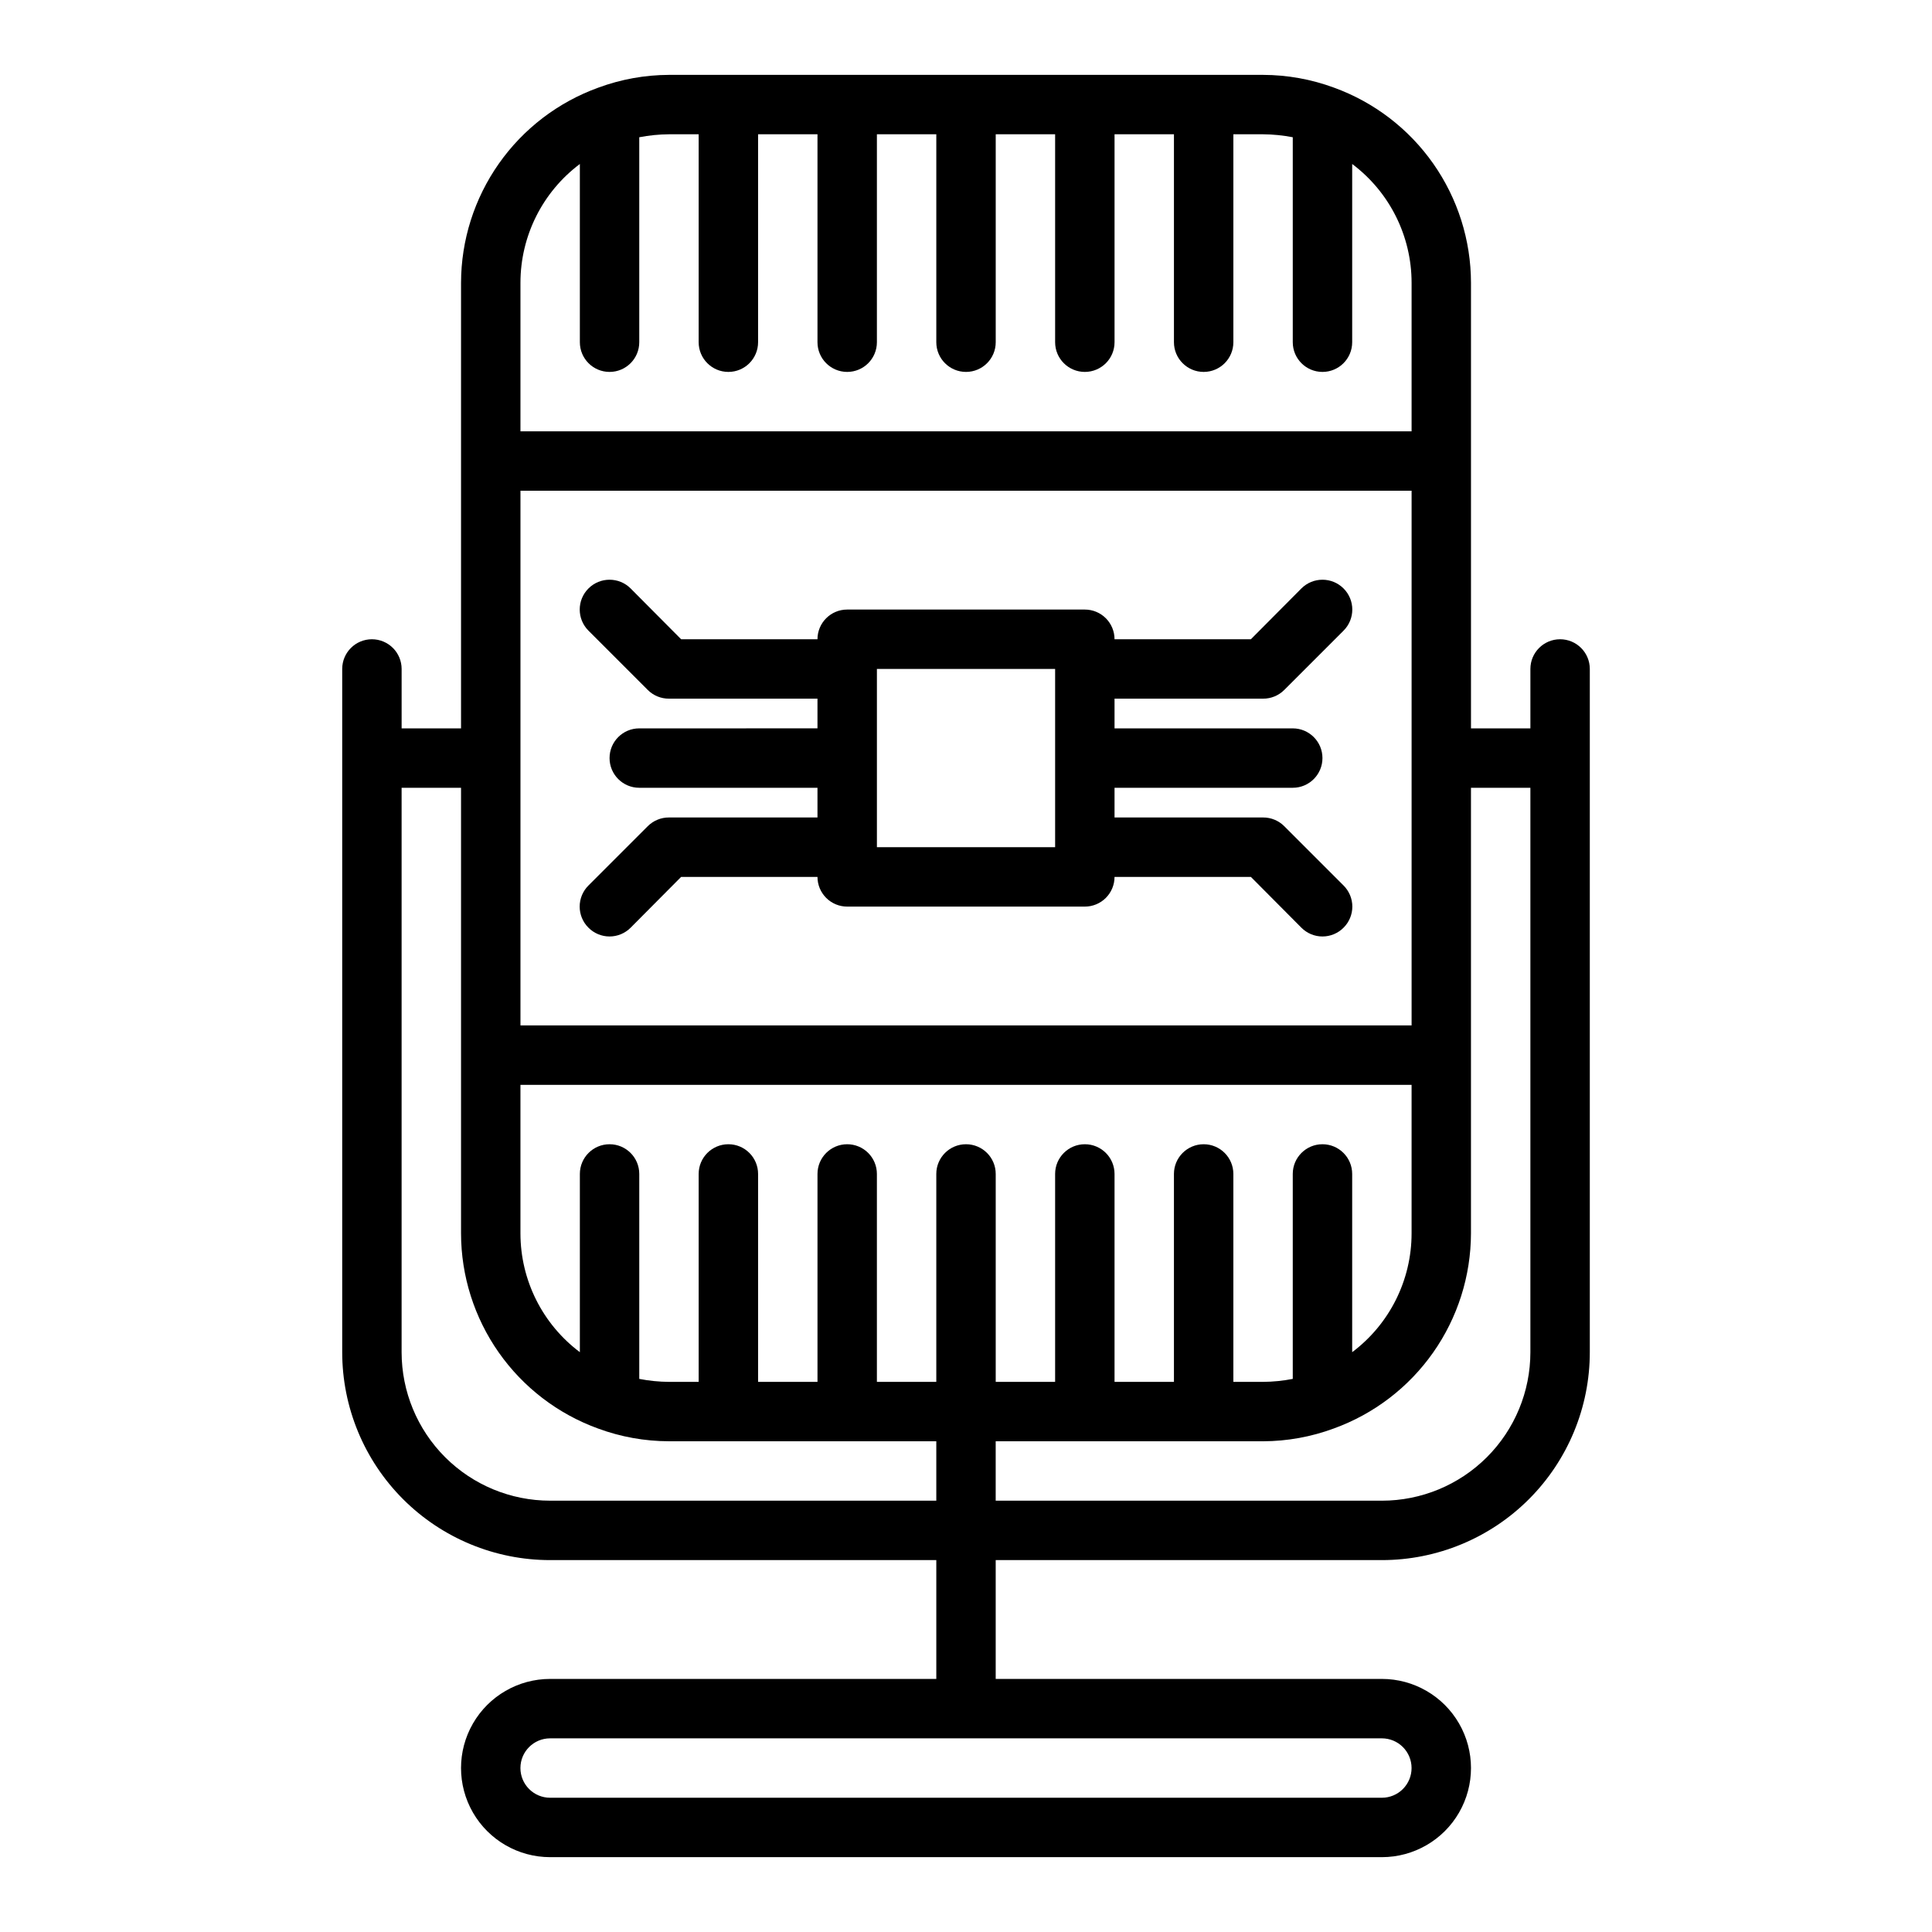
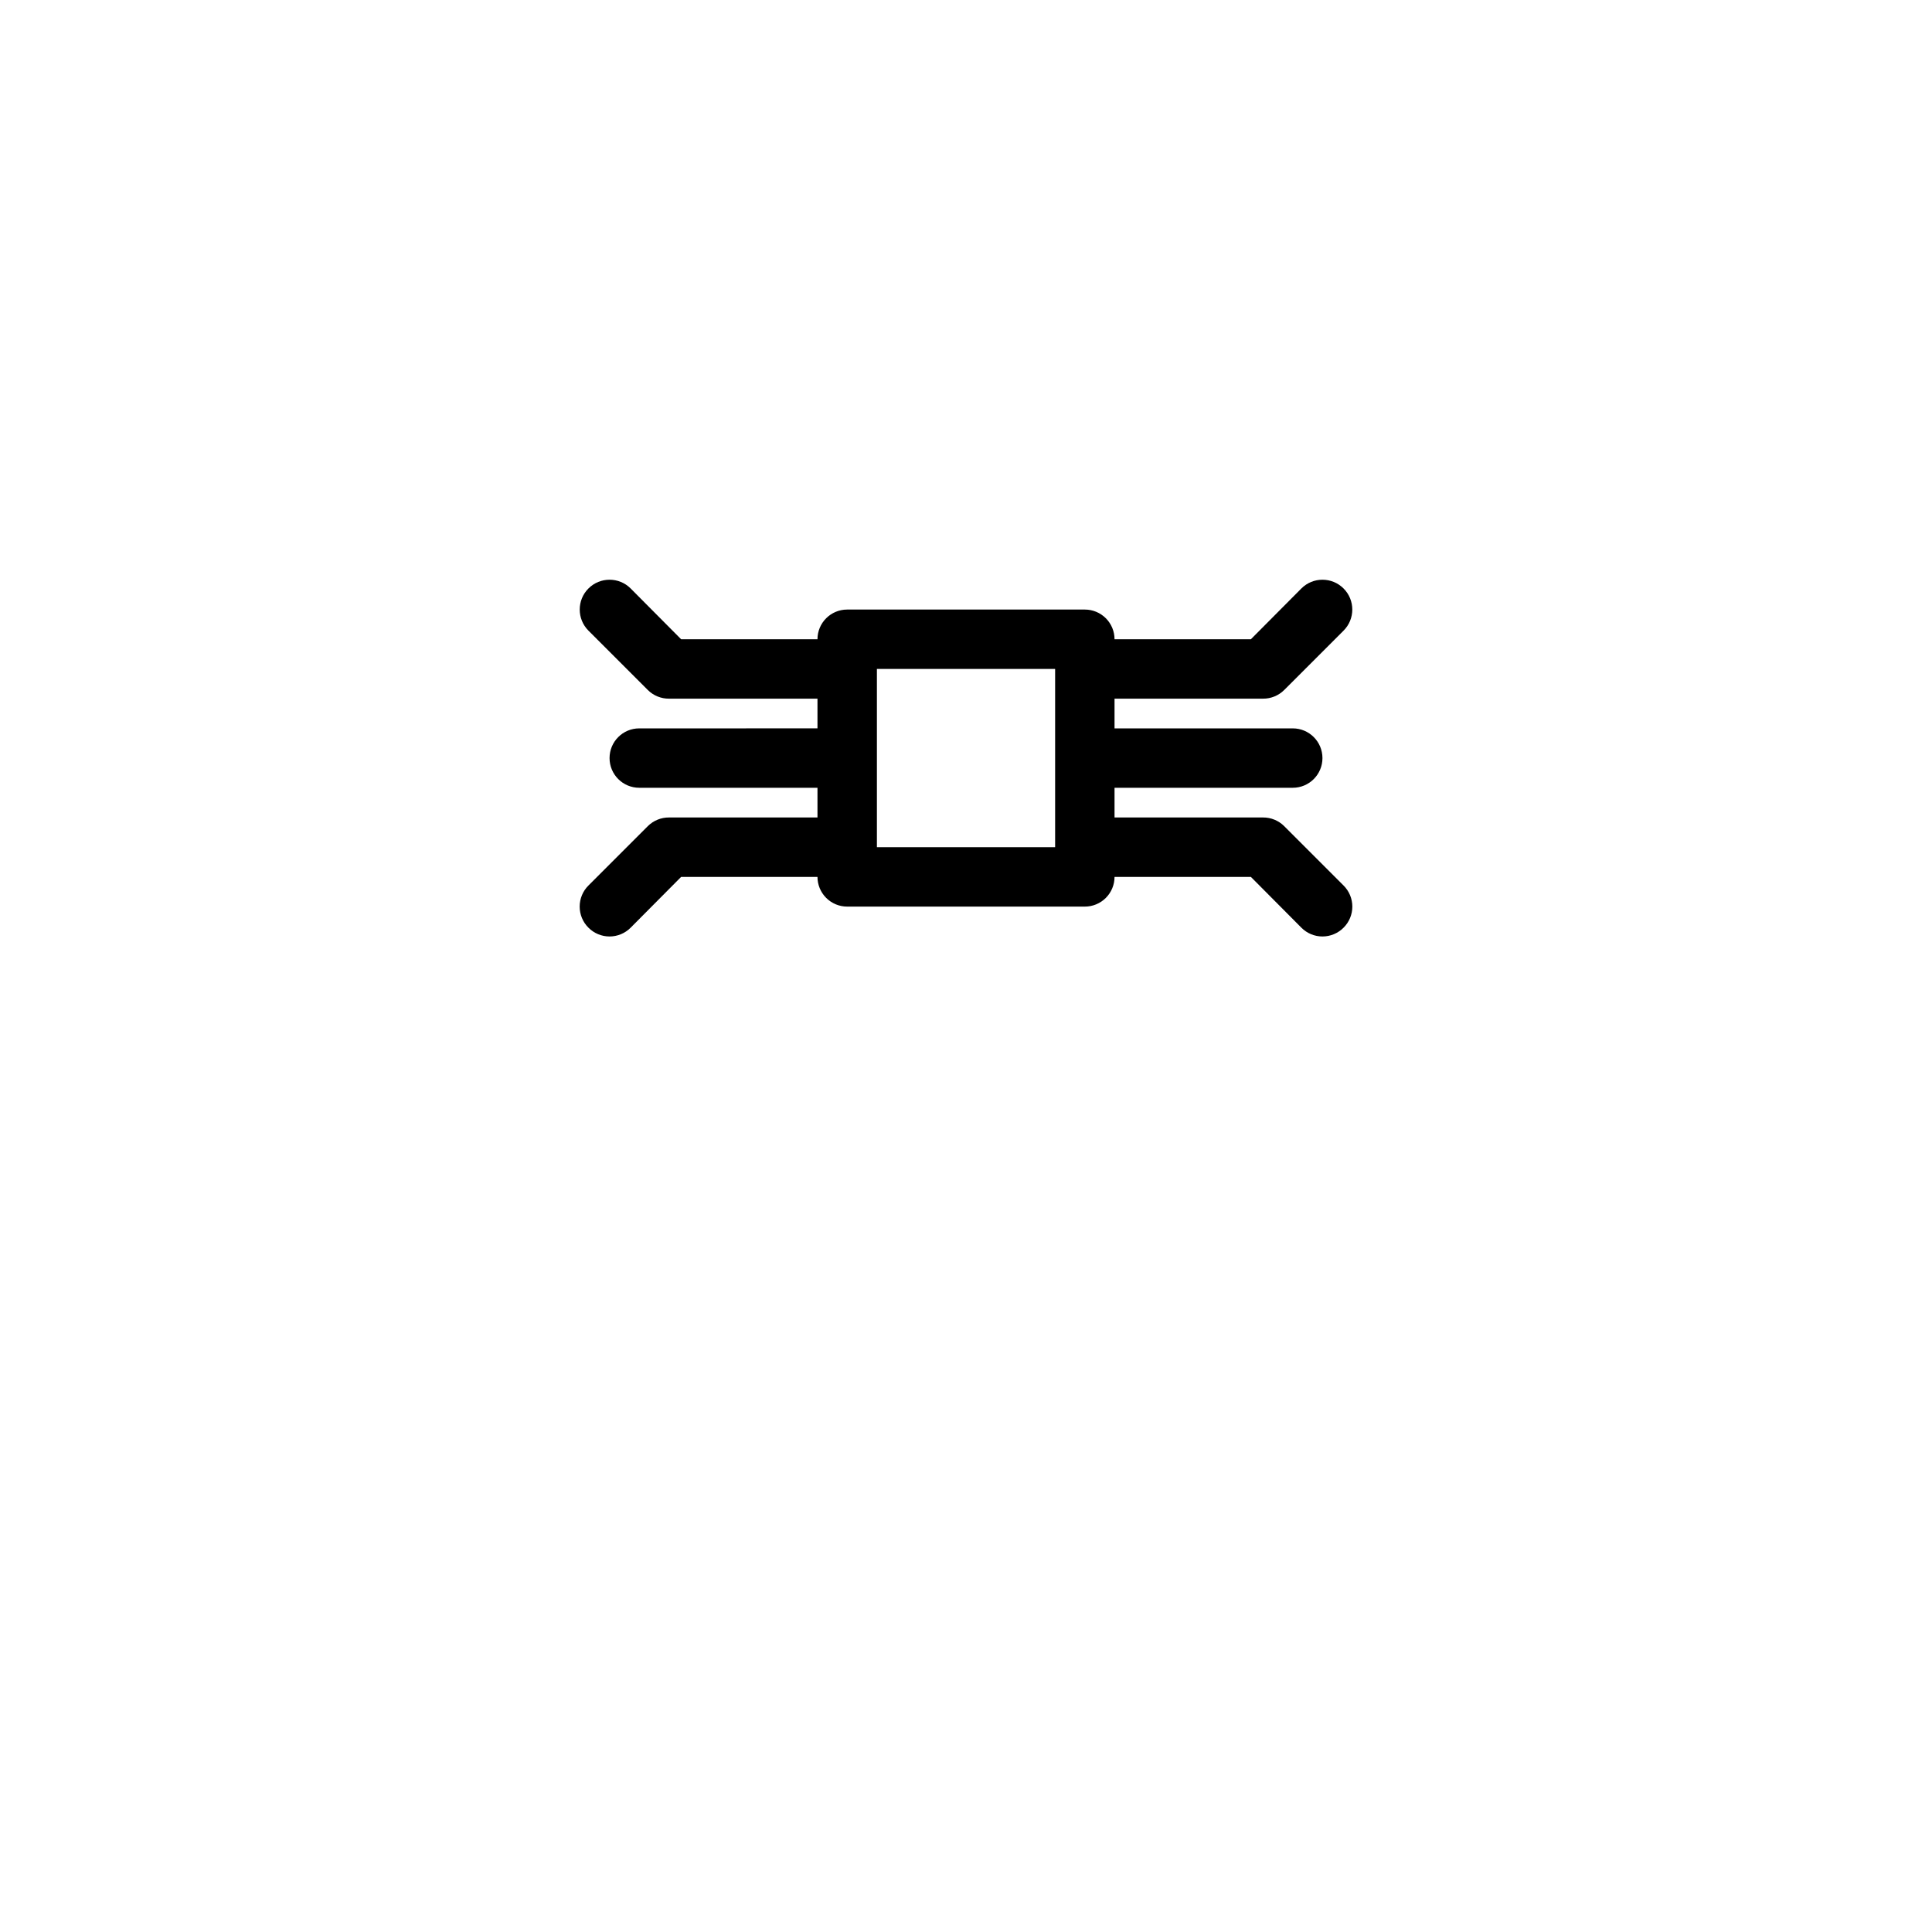
<svg xmlns="http://www.w3.org/2000/svg" fill="#000000" width="800px" height="800px" version="1.1" viewBox="144 144 512 512">
  <g>
-     <path d="m242.56 313.41c-4.348 0-7.871 3.523-7.871 7.871v181.06c0 14.613 5.805 28.629 16.137 38.965 10.336 10.332 24.352 16.137 38.965 16.137h102.34v31.488h-102.34c-8.438 0-16.23 4.504-20.449 11.809-4.219 7.309-4.219 16.309 0 23.617 4.219 7.305 12.012 11.809 20.449 11.809h220.42c8.438 0 16.234-4.504 20.453-11.809 4.219-7.309 4.219-16.309 0-23.617-4.219-7.305-12.016-11.809-20.453-11.809h-102.34v-31.488h102.34c14.613 0 28.629-5.805 38.965-16.137 10.332-10.336 16.141-24.352 16.141-38.965v-181.06c0-4.348-3.527-7.871-7.875-7.871s-7.871 3.523-7.871 7.871v15.742l-15.742 0.004v-118.08c-0.016-11.301-3.508-22.324-9.996-31.578-6.492-9.25-15.672-16.281-26.297-20.141-6.023-2.227-12.391-3.371-18.812-3.387h-157.44c-6.394 0.023-12.734 1.168-18.734 3.387-10.637 3.848-19.832 10.871-26.34 20.125s-10.008 20.281-10.027 31.594v118.08h-15.746v-15.746c0-2.086-0.828-4.09-2.305-5.566-1.477-1.477-3.481-2.305-5.566-2.305zm275.52 299.14c0 2.09-0.828 4.09-2.305 5.566-1.477 1.477-3.481 2.305-5.566 2.305h-220.42c-4.348 0-7.871-3.523-7.871-7.871 0-4.348 3.523-7.871 7.871-7.871h220.42c2.086 0 4.09 0.828 5.566 2.305 1.477 1.477 2.305 3.481 2.305 5.566zm31.488-259.78v149.57c0 10.438-4.144 20.449-11.527 27.832-7.383 7.379-17.395 11.527-27.832 11.527h-102.34v-15.746h70.848c6.394-0.02 12.738-1.164 18.734-3.383 10.637-3.848 19.836-10.871 26.34-20.125 6.508-9.254 10.008-20.285 10.031-31.594v-118.08zm-181.05 94.465c-4.348 0-7.875 3.523-7.875 7.871v55.105h-15.742v-55.105c0-4.348-3.523-7.871-7.871-7.871-4.348 0-7.875 3.523-7.875 7.871v55.105h-7.871c-2.641-0.02-5.277-0.285-7.871-0.789v-54.316c0-4.348-3.523-7.871-7.871-7.871s-7.871 3.523-7.871 7.871v47.234c-9.914-7.434-15.746-19.102-15.746-31.488v-39.359h236.16v39.359c0 12.387-5.832 24.055-15.742 31.488v-47.234c0-4.348-3.527-7.871-7.875-7.871-4.348 0-7.871 3.523-7.871 7.871v54.316c-2.594 0.504-5.227 0.77-7.871 0.789h-7.871v-55.105c0-4.348-3.523-7.871-7.871-7.871-4.348 0-7.875 3.523-7.875 7.871v55.105h-15.742v-55.105c0-4.348-3.523-7.871-7.871-7.871-4.348 0-7.875 3.523-7.875 7.871v55.105h-15.742v-55.105c0-4.348-3.523-7.871-7.871-7.871s-7.875 3.523-7.875 7.871v55.105h-15.742v-55.105c0-2.086-0.828-4.09-2.305-5.566-1.477-1.477-3.481-2.305-5.566-2.305zm149.57-31.488h-236.16v-141.7h236.16zm-220.42-228.29v47.234c0 4.348 3.523 7.871 7.871 7.871s7.871-3.523 7.871-7.871v-54.32c2.594-0.5 5.231-0.766 7.871-0.785h7.871v55.105c0 4.348 3.527 7.871 7.875 7.871 4.348 0 7.871-3.523 7.871-7.871v-55.105h15.742v55.105c0 4.348 3.527 7.871 7.875 7.871 4.348 0 7.871-3.523 7.871-7.871v-55.105h15.742v55.105c0 4.348 3.527 7.871 7.875 7.871s7.871-3.523 7.871-7.871v-55.105h15.742v55.105c0 4.348 3.527 7.871 7.875 7.871 4.348 0 7.871-3.523 7.871-7.871v-55.105h15.742v55.105c0 4.348 3.527 7.871 7.875 7.871 4.348 0 7.871-3.523 7.871-7.871v-55.105h7.871c2.644 0.02 5.277 0.285 7.871 0.785v54.32c0 4.348 3.523 7.871 7.871 7.871 4.348 0 7.875-3.523 7.875-7.871v-47.234c9.91 7.434 15.742 19.102 15.742 31.488v39.359h-236.16v-39.359c0-12.387 5.832-24.055 15.746-31.488zm-31.488 165.31v118.08c0.012 11.301 3.504 22.324 9.996 31.578 6.492 9.25 15.668 16.281 26.293 20.141 6.023 2.227 12.391 3.371 18.812 3.383h70.848v15.742l-102.34 0.004c-10.438 0-20.449-4.148-27.832-11.527-7.379-7.383-11.527-17.395-11.527-27.832v-149.57z" />
    <path d="m315.69 326.87c1.488 1.473 3.5 2.297 5.59 2.281h39.359v7.871l-47.23 0.004c-4.348 0-7.871 3.523-7.871 7.871 0 4.348 3.523 7.871 7.871 7.871h47.23v7.871h-39.359c-2.09-0.012-4.102 0.812-5.59 2.285l-15.742 15.742c-1.492 1.48-2.328 3.492-2.328 5.59s0.836 4.113 2.328 5.59c1.477 1.488 3.488 2.328 5.59 2.328 2.098 0 4.109-0.84 5.59-2.328l13.379-13.461h36.133c0 2.086 0.832 4.09 2.309 5.566 1.477 1.477 3.477 2.305 5.566 2.305h62.977c2.086 0 4.09-0.828 5.566-2.305 1.473-1.477 2.305-3.481 2.305-5.566h36.133l13.383 13.461c1.477 1.488 3.488 2.328 5.586 2.328 2.102 0 4.113-0.84 5.59-2.328 1.492-1.477 2.328-3.492 2.328-5.59s-0.836-4.109-2.328-5.59l-15.742-15.742c-1.484-1.473-3.496-2.297-5.59-2.285h-39.359v-7.871h47.23c4.348 0 7.871-3.523 7.871-7.871 0-4.348-3.523-7.871-7.871-7.871h-47.23v-7.875h39.359c2.094 0.016 4.106-0.809 5.59-2.281l15.742-15.742c3.09-3.09 3.09-8.094 0-11.18-3.086-3.086-8.09-3.086-11.176 0l-13.383 13.461h-36.133c0-2.086-0.832-4.09-2.305-5.566-1.477-1.477-3.481-2.305-5.566-2.305h-62.977c-4.348 0-7.875 3.523-7.875 7.871h-36.133l-13.383-13.461h0.004c-3.09-3.086-8.094-3.086-11.18 0-3.086 3.086-3.086 8.09 0 11.18zm107.93-5.59v47.23l-47.23 0.004v-47.234z" />
  </g>
</svg>